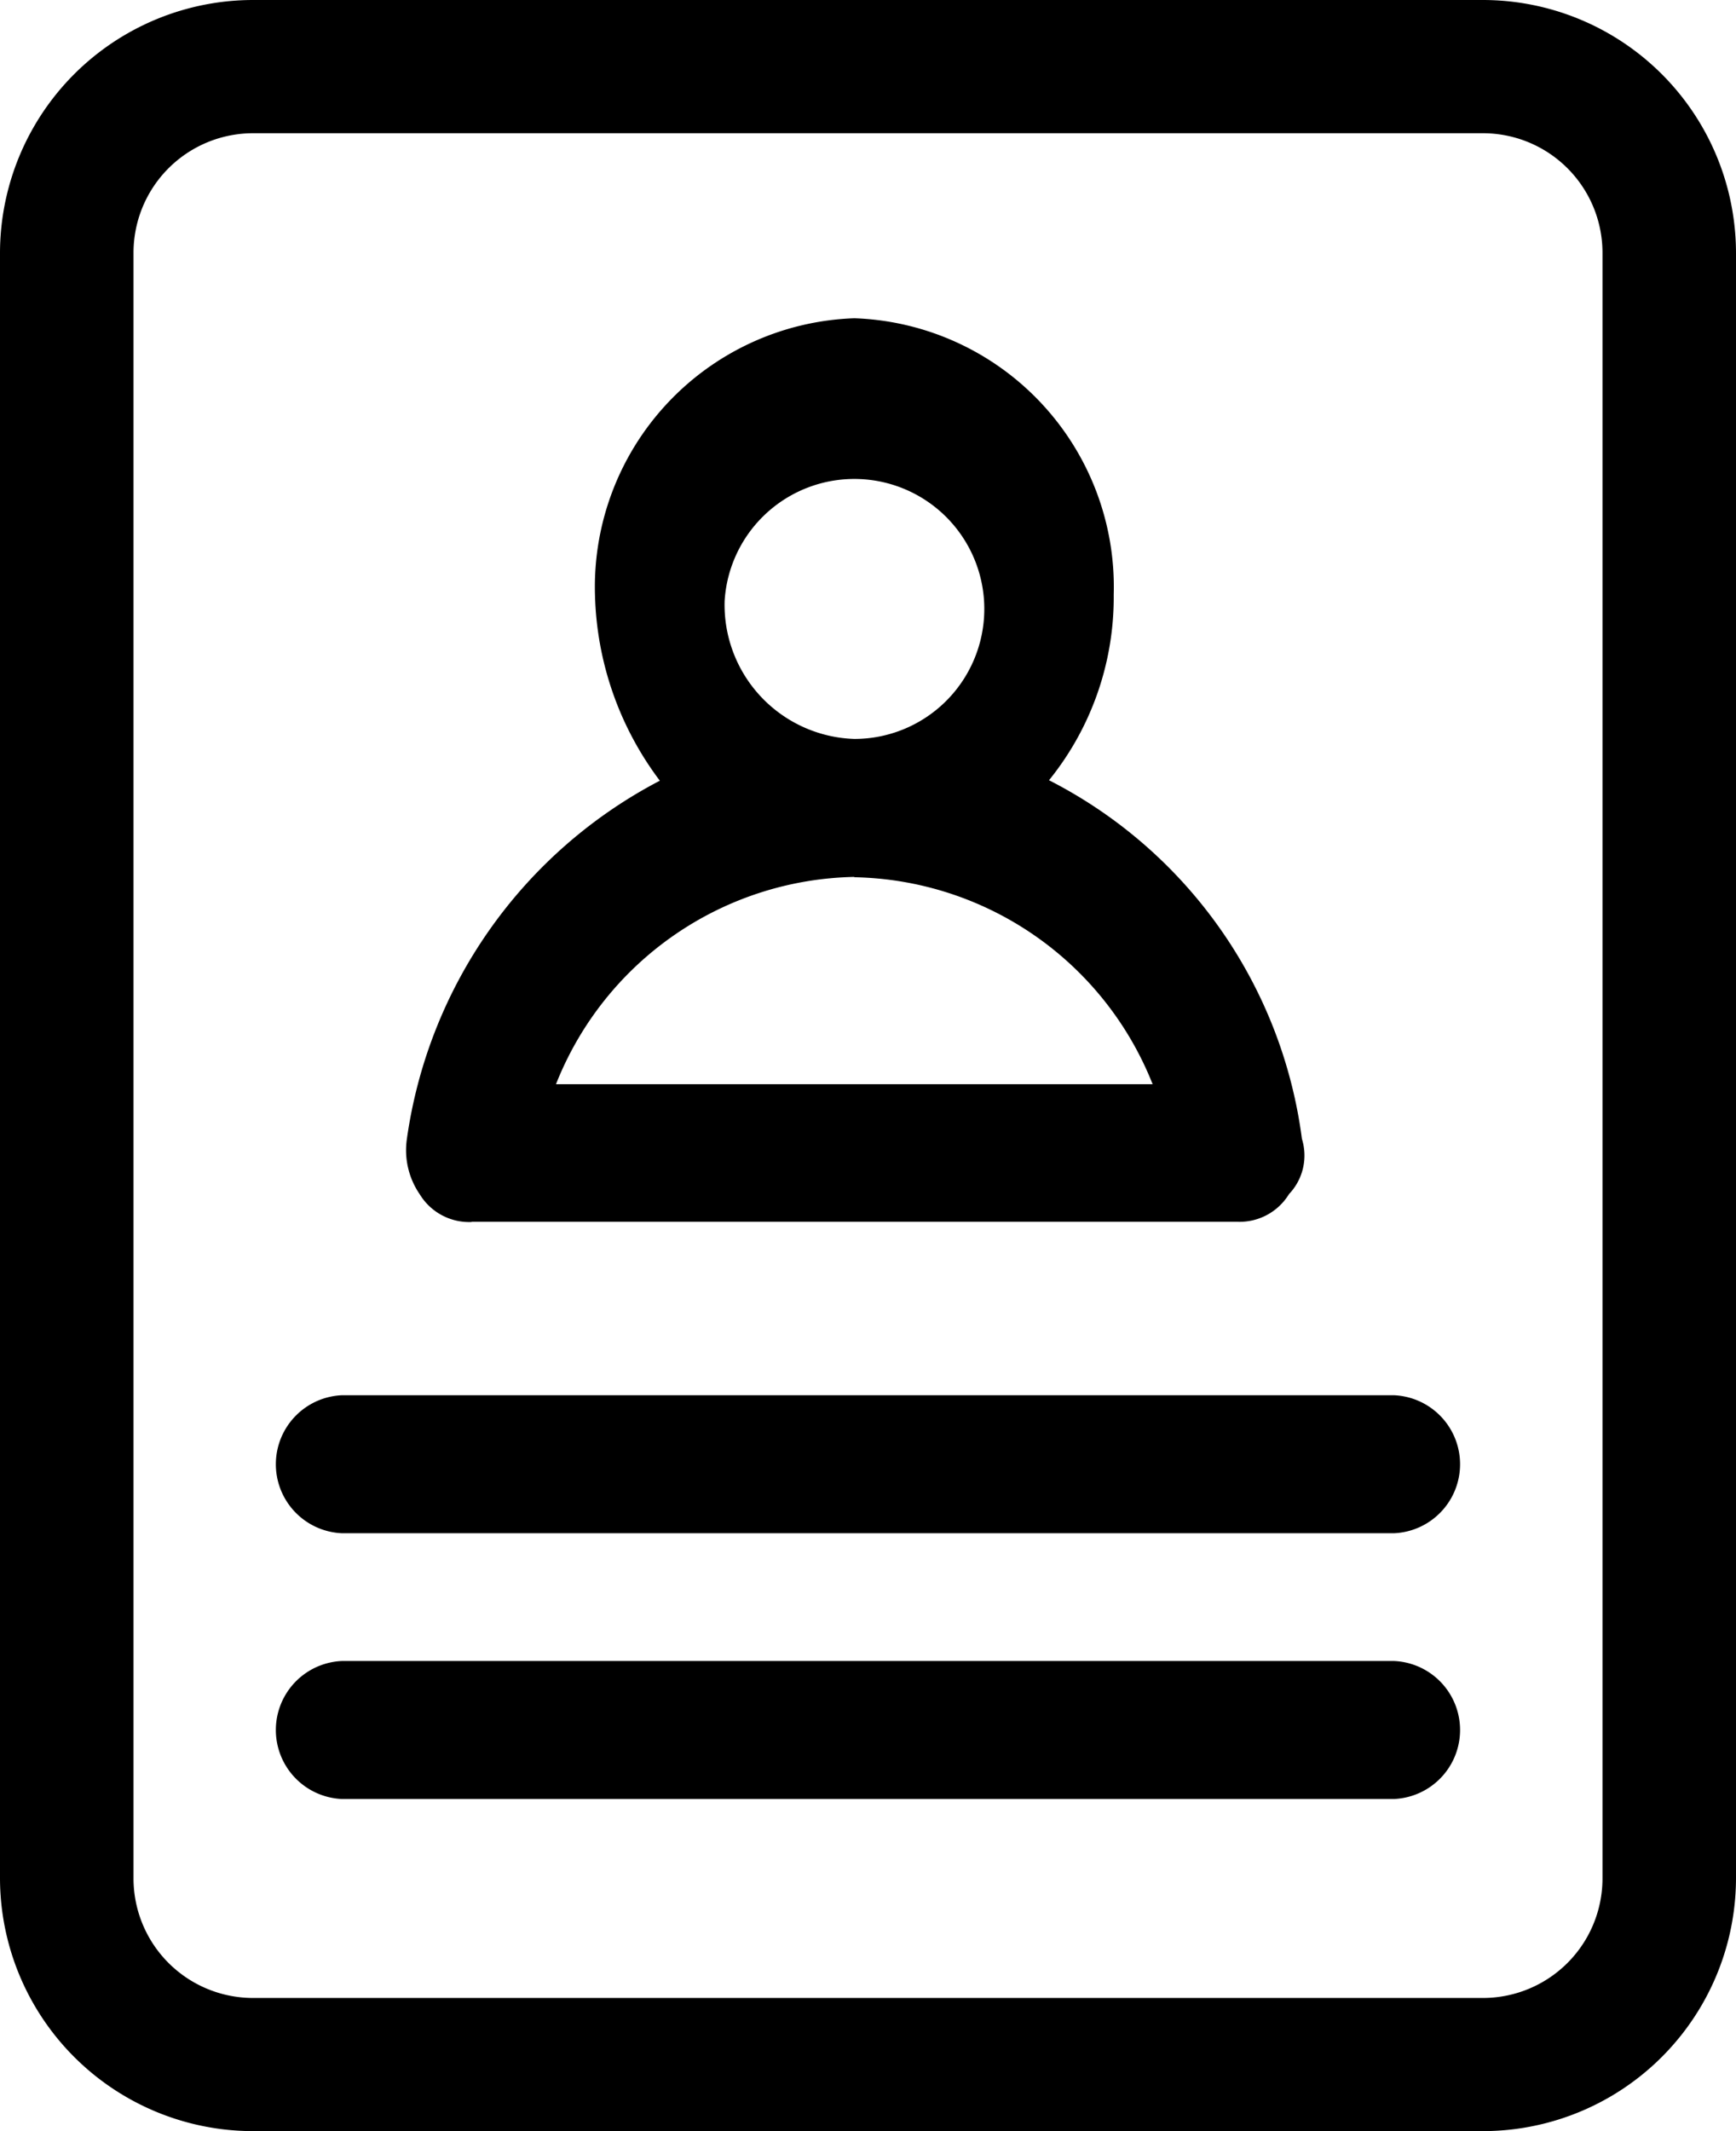
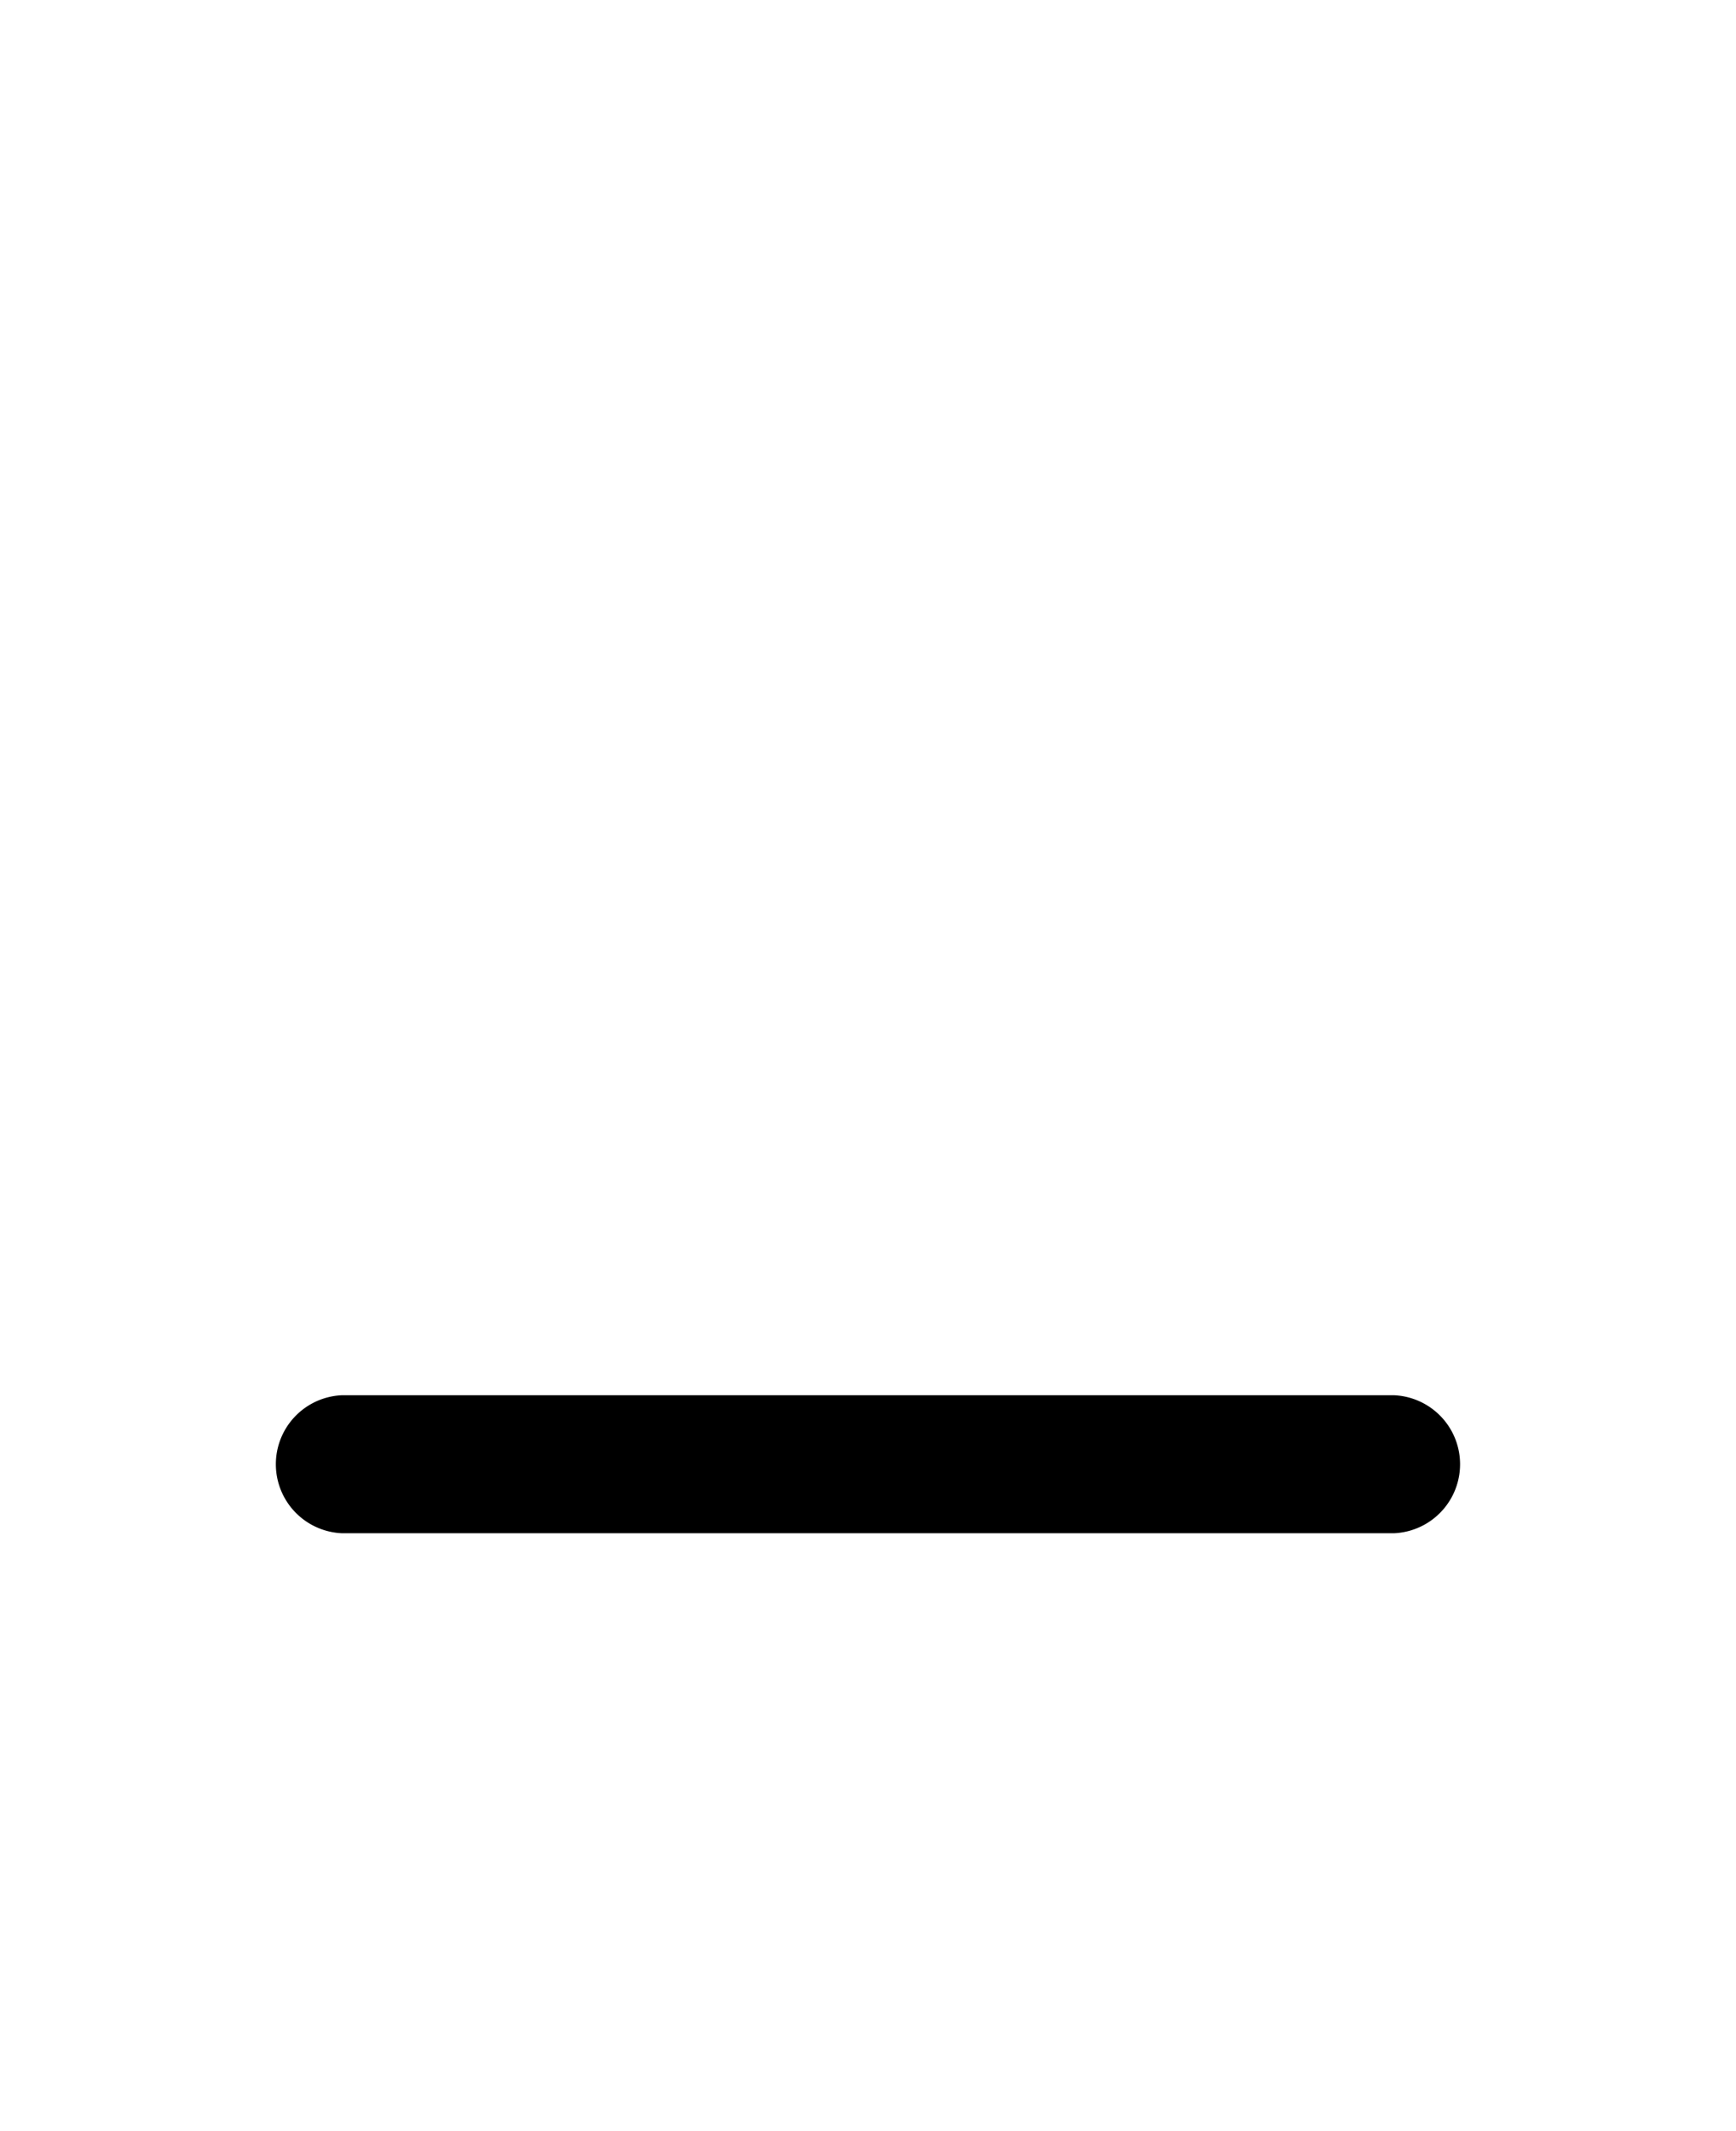
<svg xmlns="http://www.w3.org/2000/svg" width="22" height="27" viewBox="0 0 22 27">
  <g id="cv" transform="translate(-4 -1)">
-     <path id="Path_46" data-name="Path 46" d="M26,4.206A3.209,3.209,0,0,0,22.785,1H7.215A3.209,3.209,0,0,0,4,4.206V24.794A3.209,3.209,0,0,0,7.215,28H22.785A3.209,3.209,0,0,0,26,24.794ZM24.308,24.794a1.515,1.515,0,0,1-1.523,1.519H7.215a1.515,1.515,0,0,1-1.523-1.519V4.206A1.515,1.515,0,0,1,7.215,2.688H22.785a1.515,1.515,0,0,1,1.523,1.519Z" transform="translate(0 0)" />
-     <path id="Path_47" data-name="Path 47" d="M10.722,17.347h9.7a.733.733,0,0,0,.657-.35.709.709,0,0,0,.164-.7,5.966,5.966,0,0,0-3.205-4.544A3.684,3.684,0,0,0,18.858,9.4a3.406,3.406,0,0,0-3.287-3.5,3.406,3.406,0,0,0-3.287,3.5,4.075,4.075,0,0,0,.822,2.359A6.073,6.073,0,0,0,9.9,16.3a.987.987,0,0,0,.164.7.733.733,0,0,0,.657.35Zm3.205-7.865a1.647,1.647,0,1,1,1.644,1.748A1.7,1.7,0,0,1,13.927,9.483Zm1.644,3.5a4.151,4.151,0,0,1,3.78,2.622H11.79A4.151,4.151,0,0,1,15.571,12.978Z" transform="translate(-0.744 -0.868)" />
    <path id="Path_48" data-name="Path 48" d="M22.175,22H8.834a.875.875,0,0,0,0,1.748H22.175a.875.875,0,0,0,0-1.748Z" transform="translate(-0.505 -3.323)" />
-     <path id="Path_49" data-name="Path 49" d="M22.175,26H8.834a.875.875,0,0,0,0,1.748H22.175a.875.875,0,0,0,0-1.748Z" transform="translate(-0.505 -3.956)" />
  </g>
</svg>